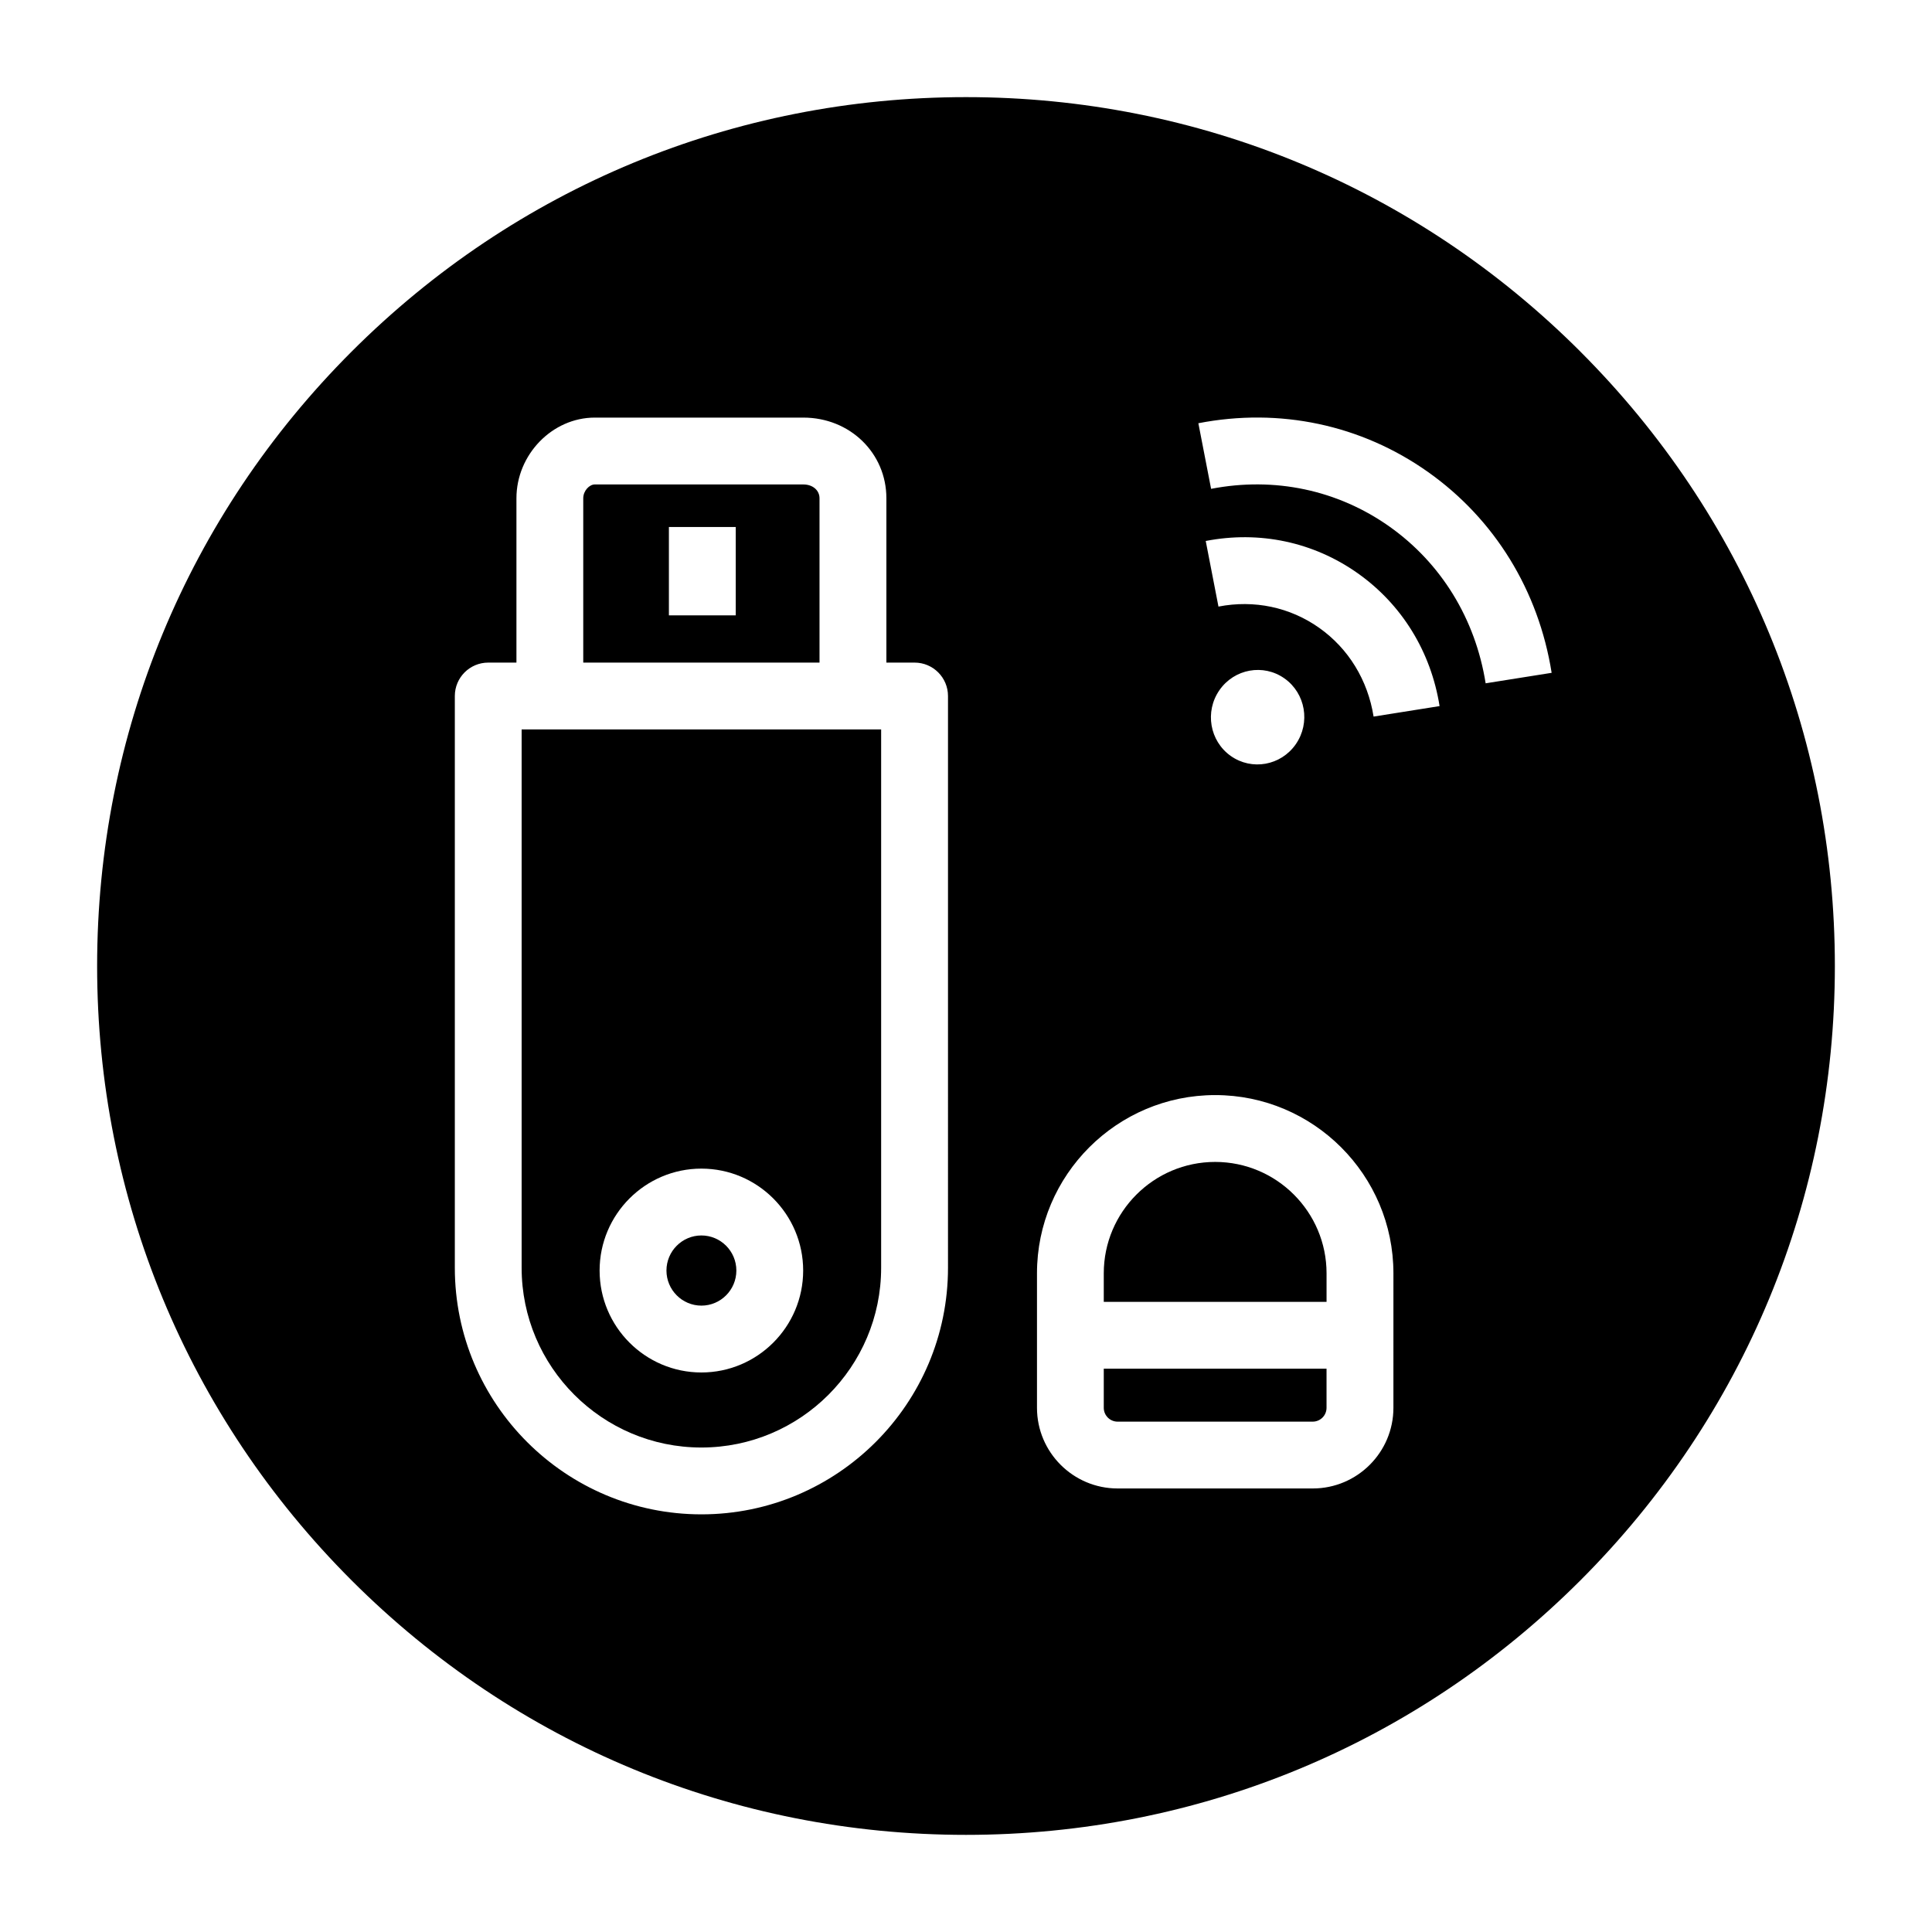
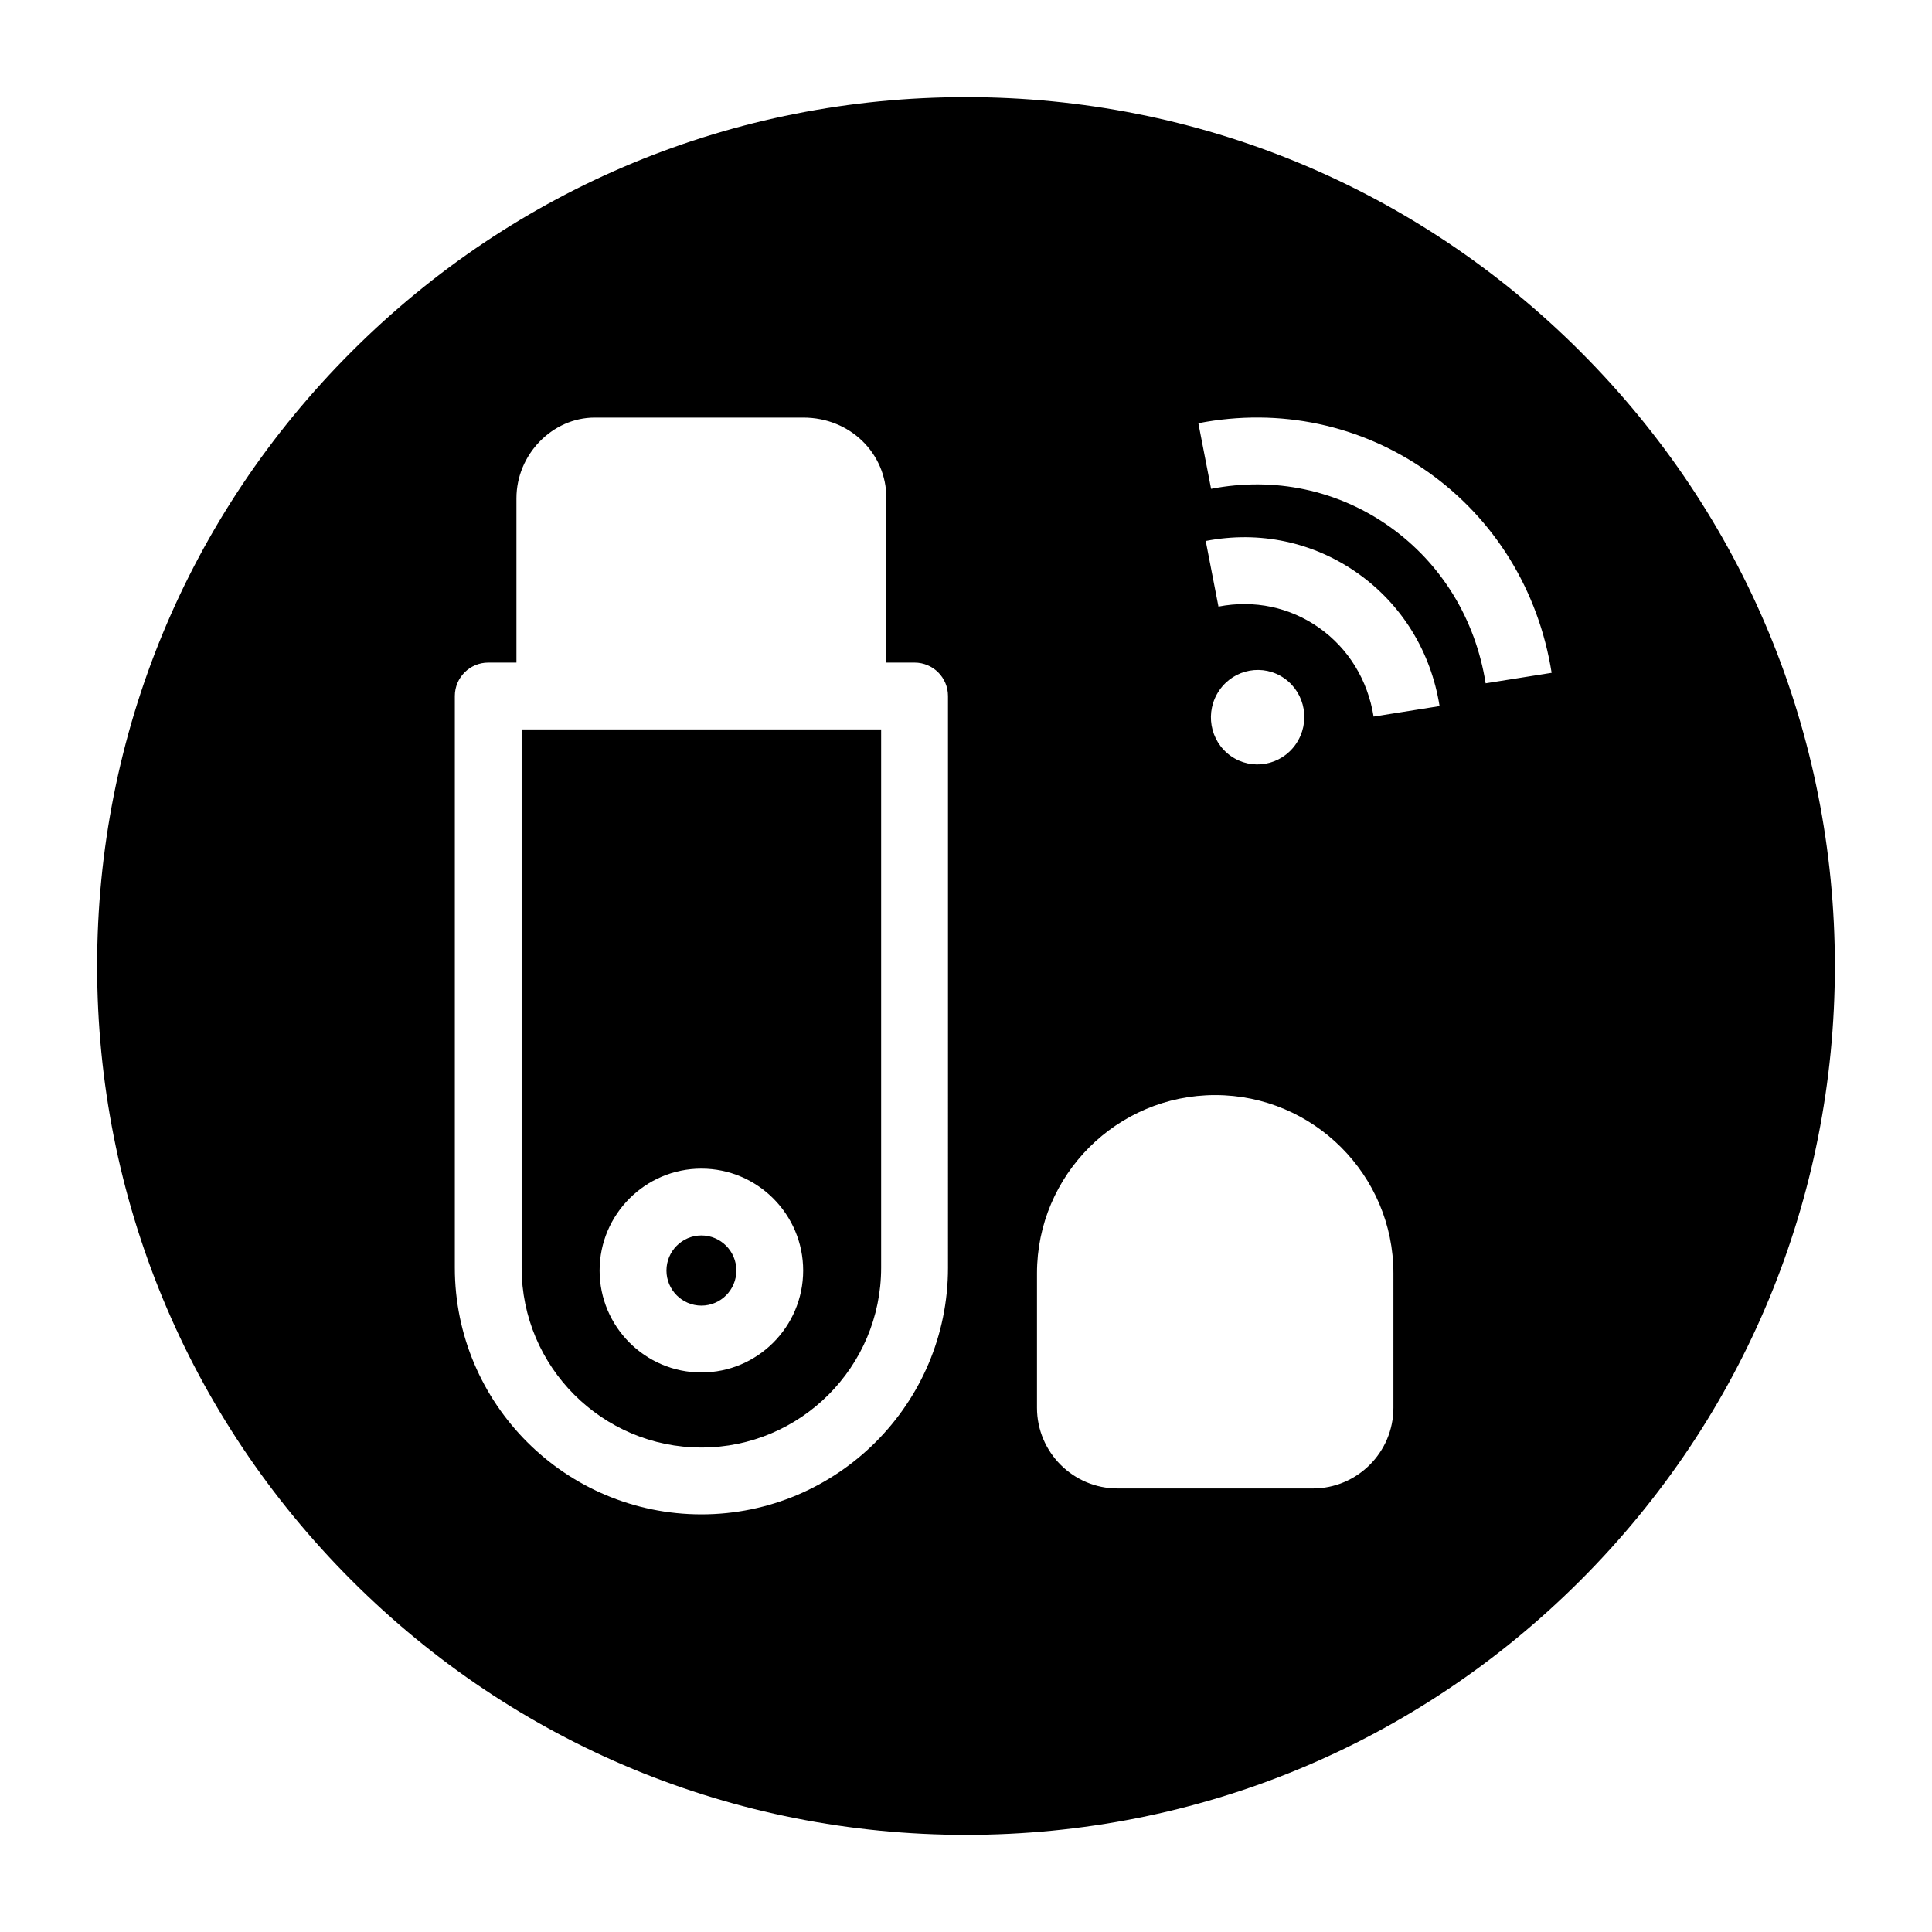
<svg xmlns="http://www.w3.org/2000/svg" fill="#000000" width="800px" height="800px" version="1.1" viewBox="144 144 512 512">
  <g>
-     <path d="m495.55 489.01v-7.566c0-16.277-13.242-29.52-29.52-29.52s-29.52 13.242-29.52 29.52v7.566z" />
    <path d="m289.71 337.31h-7.473v142.66c0 26.266 21.371 47.637 47.637 47.637s47.637-21.371 47.637-47.637v-142.66zm40.164 170.41c-14.875 0-26.973-12.117-26.973-27.012s12.102-27.012 26.973-27.012c14.875 0 26.973 12.117 26.973 27.012s-12.098 27.012-26.973 27.012z" />
-     <path d="m436.51 506.72v10.367c0 2.019 1.645 3.664 3.664 3.664h51.707c2.019 0 3.664-1.645 3.664-3.664v-10.367z" />
    <path d="m562.82 237.18c-43.492-43.492-101.31-67.441-162.82-67.441s-119.33 23.949-162.82 67.441c-43.492 43.488-67.441 101.31-67.441 162.82s23.949 119.32 67.441 162.82c43.488 43.488 101.31 67.438 162.82 67.438s119.32-23.949 162.82-67.441c43.488-43.488 67.438-101.31 67.438-162.81s-23.949-119.33-67.438-162.82zm-167.59 242.79c0 36.035-29.312 65.348-65.348 65.348s-65.348-29.316-65.348-65.348v-151.52c0-4.891 3.965-8.855 8.855-8.855h7.473v-43.551c0-11.586 9.5-21.375 20.75-21.375h55.285c12.336 0 22.004 9.391 22.004 21.375v43.551h7.473c4.891 0 8.855 3.965 8.855 8.855zm118.04 37.113c0 11.789-9.59 21.375-21.375 21.375h-51.707c-11.789 0-21.375-9.59-21.375-21.375v-35.645c0-26.043 21.188-47.23 47.23-47.23s47.23 21.188 47.23 47.23zm-46.109-190.18c3.934-5.672 11.652-7.066 17.238-3.113 5.59 3.953 6.934 11.758 3 17.43-3.934 5.672-11.652 7.066-17.238 3.113-5.59-3.953-6.934-11.758-3-17.43zm40.855 7c-1.539-9.68-6.66-18.035-14.422-23.523-7.731-5.469-17.211-7.469-26.688-5.629l-3.375-17.387c14.27-2.766 28.574 0.273 40.289 8.559 11.688 8.266 19.391 20.77 21.684 35.199zm29.695-8.82c-2.719-17.082-11.777-31.84-25.508-41.551-13.703-9.691-30.484-13.238-47.25-9.984l-3.375-17.387c21.559-4.184 43.168 0.406 60.852 12.914 17.656 12.488 29.297 31.395 32.77 53.23z" />
    <path d="m329.88 471.41c-5.106 0-9.262 4.172-9.262 9.297s4.156 9.297 9.262 9.297 9.262-4.172 9.262-9.297c0-5.129-4.156-9.297-9.262-9.297z" />
-     <path d="m361.18 276.05c0-2.125-1.805-3.664-4.289-3.664h-55.285c-1.375 0-3.039 1.633-3.039 3.664v43.551h62.613zm-22.203 31.02h-17.711v-23.41h17.711z" />
  </g>
</svg>